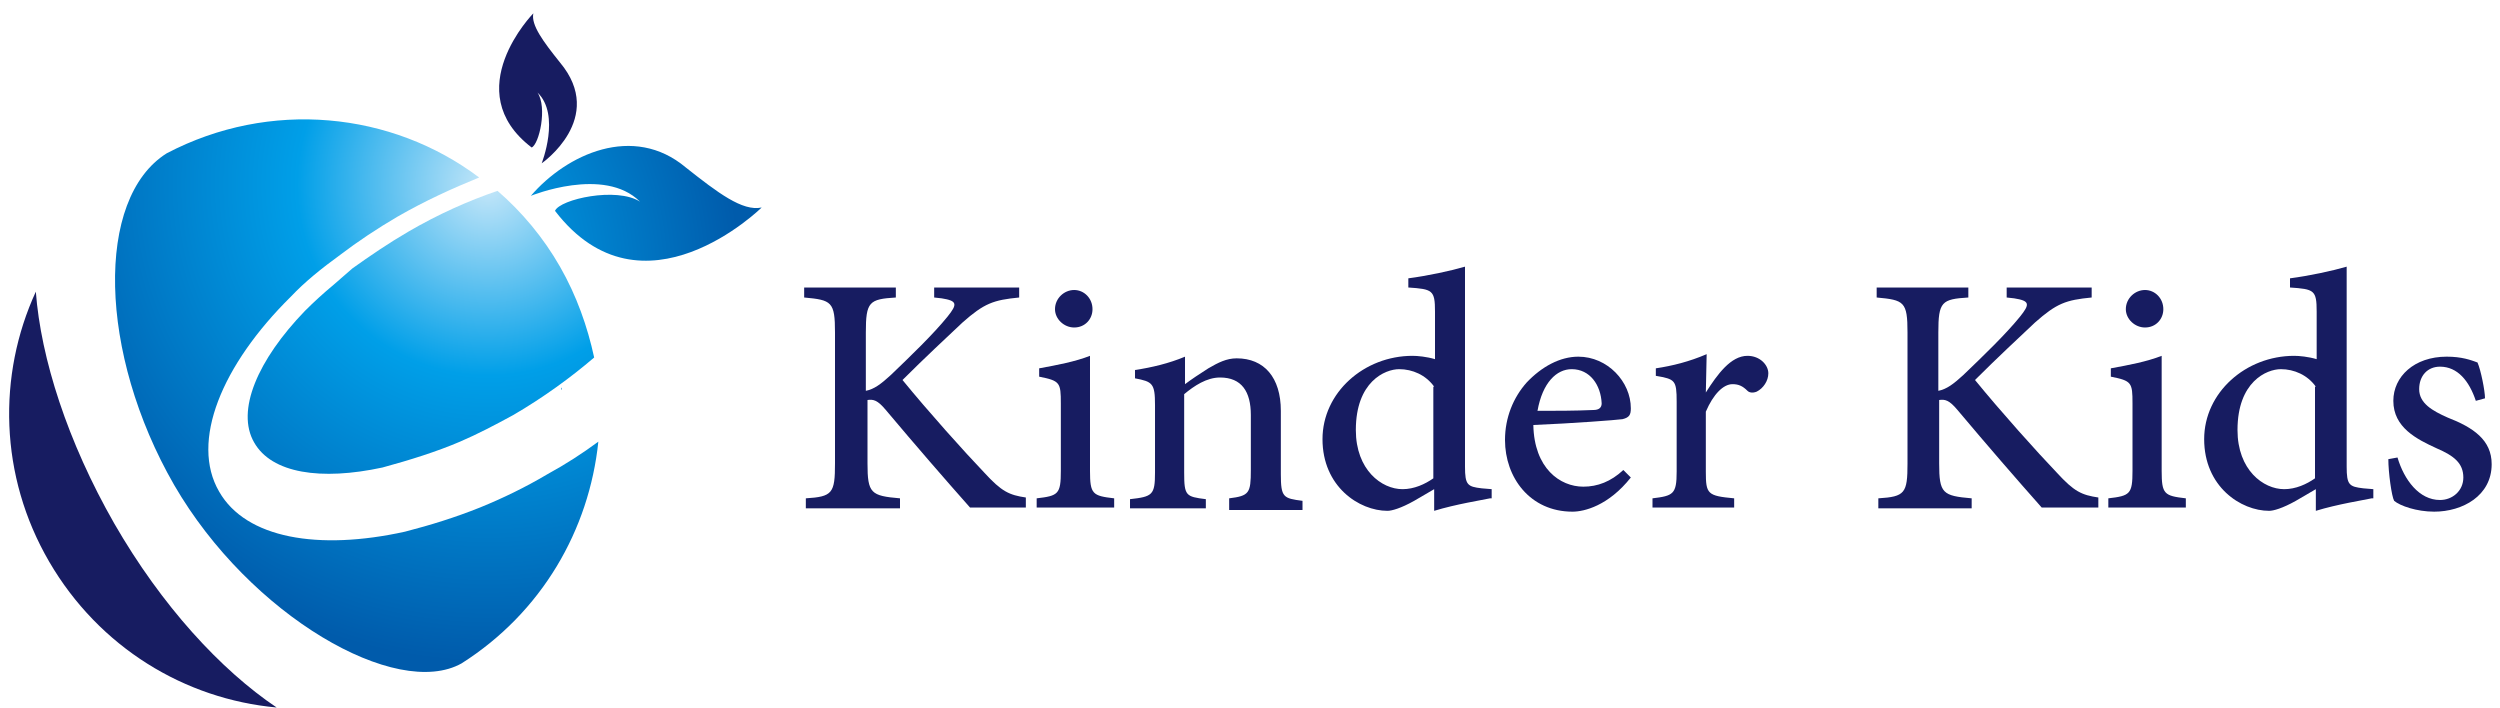
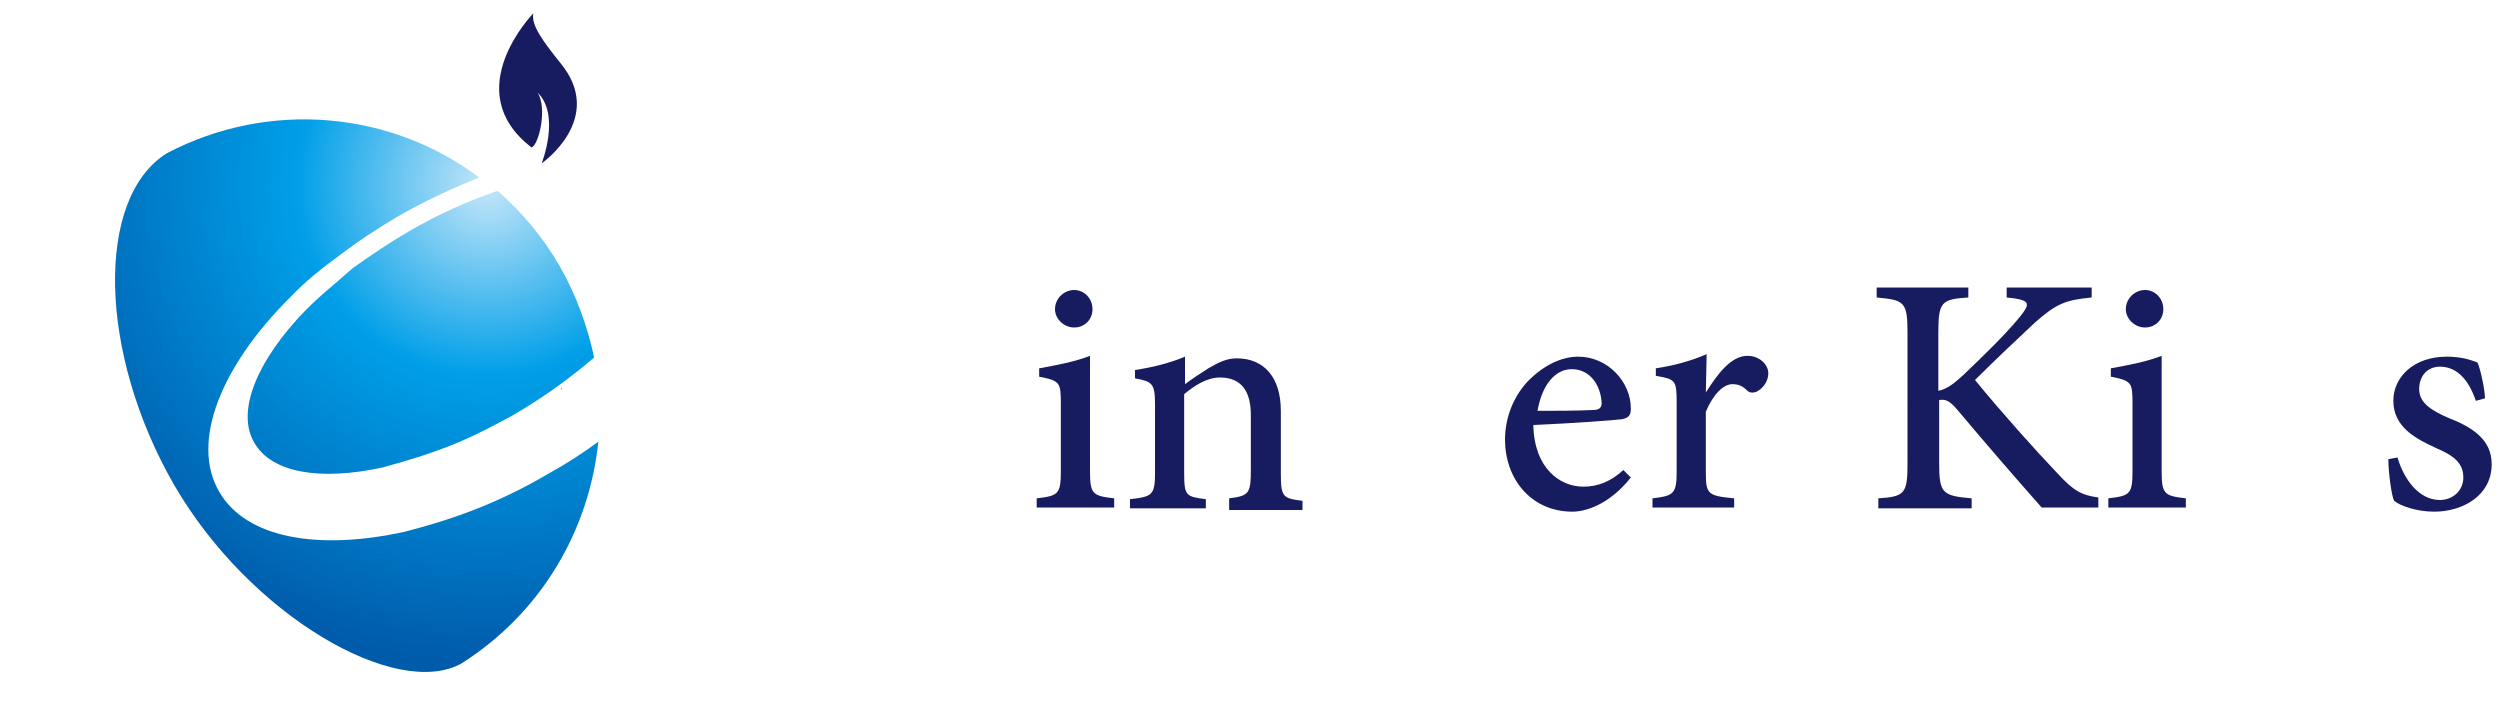
<svg xmlns="http://www.w3.org/2000/svg" version="1.1" id="レイヤー_1" x="0px" y="0px" viewBox="0 0 300 84.9" style="enable-background:new 0 0 300 84.9;" xml:space="preserve">
  <style type="text/css">
	.st0{display:none;fill:#1D3749;}
	.st1{fill:#171C61;}
	.st2{fill:url(#SVGID_1_);}
	.st3{fill:url(#SVGID_2_);}
	.st4{fill:url(#SVGID_3_);}
	.st5{fill:url(#SVGID_4_);}
</style>
  <path class="st0" d="M26.2,23.3h-3.8c1.2,3.1,2.8,5.5,4.6,7.2c-1.2,1-2.1,2.1-2.9,3.3c-1.3-1.5-2.4-3.6-3.5-6.2v7.7h-3.9v-7.6  c-1.5,2.8-3.2,5-5,6.4c-0.8-1.2-1.6-2.3-2.7-3.2c1.2-0.8,2.4-1.8,3.4-3.2c1-1.3,1.9-2.8,2.6-4.3h-4v-3.8h5.7v-3.3h-2.1  c-0.4,1.1-0.9,2.2-1.5,3.1c-0.9-0.8-1.9-1.5-3.1-2.1c0,0,0.1-0.1,0.1-0.2c0.1-0.1,0.1-0.2,0.1-0.2H7.8v0.8c0.4,0.5,0.9,1.4,1.7,2.6  s1.2,2.1,1.5,2.5l-2.3,2.8c-0.2-0.5-0.5-1.3-0.9-2.4v12.1H3.9v-9.7c-0.7,2-1.4,3.6-2.1,4.8C1.5,29,0.9,27.5,0,26  c0.8-1,1.5-2.4,2.2-4.1s1.2-3.4,1.6-5.2H0.6v-3.9H4V7.4h3.9v5.4h2.9v3.1c0.8-1.8,1.4-4.1,1.8-6.9l3.6,0.7c-0.2,1.1-0.3,2-0.5,2.7h1  v-5h3.9v4.8h5.1v3.9h-5.1v3.3h5.6V23.3z M42.2,23.2v-4.1H30.5v4.1h3.7v6.3c-2.3,0.3-3.9,0.6-4.9,0.7l1.1,4.3  c7-1.5,11.3-2.4,12.8-2.8l-0.3-3.8c-1.8,0.3-3.3,0.6-4.7,0.8v-5.6h4V23.2z M54.3,12.1h-2.4l1.9-1.7c-0.7-0.9-1.8-1.9-3.4-3.1  l-2.6,2.3c1.1,0.9,2,1.7,2.7,2.5H47c0-1.7,0-3.2,0-4.6h-4.3c0,1,0,2.6,0.1,4.6H29.4v4.2h13.5c0.8,12.6,3.2,18.9,7.4,18.9  c1.5,0,2.6-0.5,3.3-1.5s1.2-2.9,1.5-5.7c-1.3-0.5-2.4-1.3-3.5-2.5c-0.1,3.4-0.4,5.2-0.9,5.2c-0.8,0-1.5-1.4-2.2-4.2  s-1.1-6.2-1.4-10.3h7.2V12.1z M76.2,20v-2.4c1.5,1.1,3,2,4.4,2.7c1-1.8,1.9-3.1,2.6-3.9c-4.7-1.6-8.5-4.6-11.4-8.9h-4.2  C66.5,9.3,65,11,63,12.8S58.9,16,56.6,17c1,1.1,1.8,2.3,2.4,3.6c1.5-0.8,3-1.7,4.5-2.7V20H76.2z M81.4,21.8H58.5v3.9h5.9  c-0.5,1.6-1,3.1-1.6,4.4c-2.1,0.1-3.6,0.1-4.2,0.1l0.5,4.2c6.2-0.3,12.1-0.6,17.7-0.9c0.6,1,0.9,1.5,1,1.7l3.7-2.4  c-0.6-1-1.4-2.2-2.5-3.5s-2.2-2.5-3.3-3.6h5.7C81.4,25.7,81.4,21.8,81.4,21.8z M65.6,16.1c1.7-1.5,3.1-3,4.2-4.6  c1.1,1.5,2.5,3,4.4,4.6H65.6 M71.8,27.3c0.7,0.7,1.4,1.5,2.2,2.4c-3.5,0.1-5.7,0.2-6.7,0.3c0.2-0.4,0.4-0.8,0.7-1.3  c0.2-0.5,0.5-1,0.8-1.6s0.5-1,0.7-1.4h5.3L71.8,27.3z M97.7,24c-0.8-0.9-2.1-2.1-3.9-3.6c1.3-2,2.3-4,3.1-6.2l-2.2-1.5L94,12.8h-0.6  V7.5h-4v5.3h-3.7v3.8h6.2c-0.8,1.5-1.9,3-3.2,4.3c-1.3,1.3-2.6,2.3-4,3.1c0.3,0.4,0.6,1,1,1.9s0.7,1.6,0.8,2.2  c1.1-0.7,2-1.5,2.9-2.3v9.4h4V24.9c0.9,1.2,1.6,2.1,1.9,2.6L97.7,24 M105.8,20.3h4.9v-4.1h-4.9V7.8h-4.1v8.4h-4.9v4.1h4.9v9.9h-6  v4.2h15.7v-4.2h-5.6V20.3z M124.7,14.4l0.3,4.9h-9.3V25h9.7l0.7,9.4h5.9l-0.7-9.4h8.8v-5.7h-9.3l-0.3-4.9h9.6V8.8h-10l-0.4-4.9H124  l0.3,4.9h-8.5v5.6H124.7z M144.1,11.2h11.3V5.5h-11.3V11.2z M162.5,11.6c-1.1,3.3-2.3,5.9-3.8,7.8c-1.4,1.9-3,3.5-4.6,4.7  c-1.7,1.2-3.3,2.1-4.8,2.5s-2.8,0.7-3.7,0.7c-1,0.1-1.5,0.1-1.5,0.1v5.9c0,0,0.7,0,1.9-0.1s2.9-0.5,4.8-1.1c2-0.6,4-1.7,6.2-3.2  s4.3-3.7,6.3-6.5s3.7-6.4,4.9-10.8C168.2,11.6,162.5,11.6,162.5,11.6z M177.9,3.7c-0.4,2-0.9,3.7-1.5,5.1s-1.3,2.6-2,3.5  c-0.7,0.9-1.3,1.6-1.8,2.1c-0.5,0.4-0.8,0.7-0.8,0.7v7c0.1,0,0.5-0.3,1.4-0.9c0.9-0.7,2.1-1.7,3.5-3s2.9-3.4,4.4-6.2h8.5  c-0.1,1.3-0.3,2.7-0.7,4.1H180v5.4h6.7c-1.2,1.5-2.4,2.8-3.8,3.7c-1.4,1-2.7,1.7-4,2.2s-2.3,0.9-3.1,1.1s-1.3,0.3-1.3,0.3v5.9  c0,0,0.5-0.1,1.4-0.3s2.1-0.6,3.6-1.1c1.5-0.6,3.1-1.4,4.8-2.4c1.7-1.1,3.4-2.4,5-4s3-3.7,4.1-6.1s1.8-5.3,2.1-8.7V6.5H183  c0,0,0.1-0.4,0.2-0.9c0.1-0.6,0.2-1.2,0.4-1.9C183.6,3.7,177.9,3.7,177.9,3.7z M189.1,5.2h2.5V0h-2.5V5.2z M193,5.2h2.5V0H193V5.2z   M199.9,21.6h16.8v-5.7h-16.8V21.6z M230.2,14.4l0.3,4.9h-9.3V25h9.7l0.7,9.4h5.9l-0.7-9.4h8.8v-5.7h-9.3l-0.3-4.9h9.6V8.8h-10  l-0.4-4.9h-5.8l0.3,4.9h-8.5v5.6H230.2z M249.4,9.5l2.1,12.5h3.8l-2.2-12.5H249.4z M251.8,34c2.9-0.4,5.3-1.3,7.3-2.7  c2-1.3,3.7-2.9,5.1-4.8c1.4-1.8,2.4-3.8,3.2-5.7c0.7-2,1.3-3.8,1.6-5.5c0.3-1.7,0.6-3.6,0.8-5.8h-4.9c0,0,0,0.7-0.2,1.8  c-0.1,1.2-0.4,2.7-0.9,4.4c-0.4,1.8-1.1,3.6-1.9,5.5s-2.1,3.5-3.7,4.9c-1.7,1.4-3.8,2.3-6.3,2.8V34 M255.5,9.5l2.1,12.5h3.9  l-2.3-12.5H255.5z M287.3,11.1c-1.2,3.1-2.6,5.6-4.1,7.5c-1.5,2-3.1,3.7-4.7,5.3c-1.7,1.6-3.6,2.9-5.7,3.9v6.5c0,0,0.4-0.2,1.2-0.6  c0.8-0.4,1.9-1,3.2-1.8c1.3-0.8,2.7-1.9,4.3-3.3c1.5-1.3,3-2.9,4.5-4.7c1.1,1.5,2.3,2.9,3.5,4.2c1.2,1.3,2.4,2.4,3.4,3.3  c1.1,0.9,2.3,1.8,3.6,2.8v-6.9c0,0-0.4-0.4-1.2-1c-0.8-0.6-1.7-1.6-2.8-2.7c-1.1-1.2-2.2-2.5-3.3-3.9c1.3-1.9,2.4-4.1,3.5-6.5  c0.7-1.6,1.2-3.3,1.7-5.1h1.6V2.8h-2.5v2.5h-19.4v5.9h13.2L287.3,11.1L287.3,11.1z M297.5,8h2.5V2.8h-2.5V8z" />
  <g>
    <g>
-       <path class="st1" d="M116.4,60.9c-3.1-3.5-6.4-7.3-10.1-11.7c-1-1.2-1.5-1.3-2.2-1.2v7.6c0,3.6,0.4,3.9,3.9,4.2v1.2H96.7v-1.2    c3.2-0.2,3.5-0.6,3.5-4.2V39.9c0-3.7-0.4-3.9-3.7-4.2v-1.2h11v1.2c-3.2,0.2-3.6,0.5-3.6,4.2v7c1-0.2,1.8-0.8,3-1.9    c2.4-2.3,5.1-4.9,6.8-7c1.2-1.5,1.2-1.9-0.7-2.2l-0.9-0.1v-1.2h10.2v1.2c-3.1,0.3-4.2,0.7-6.8,3c-1.7,1.6-4.6,4.3-7.2,6.9    c3.1,3.8,7.5,8.7,9.8,11.1c2.1,2.3,3,2.7,5,3v1.2H116.4z" />
      <path class="st1" d="M124.4,60.9v-1.1c2.6-0.3,2.9-0.5,2.9-3.3v-8.1c0-2.5-0.1-2.7-2.6-3.2v-1c2.2-0.4,4.3-0.8,6.1-1.5v13.8    c0,2.8,0.3,3,2.9,3.3v1.1H124.4z M126.6,37.1c0-1.3,1.1-2.3,2.3-2.3c1.2,0,2.2,1,2.2,2.3c0,1.2-0.9,2.2-2.2,2.2    C127.7,39.3,126.6,38.3,126.6,37.1z" />
      <path class="st1" d="M147.5,60.9v-1.1c2.4-0.3,2.6-0.6,2.6-3.4v-6.6c0-2.8-1.1-4.5-3.7-4.5c-1.6,0-3.1,1-4.3,2v9.4    c0,2.8,0.2,2.9,2.6,3.2v1.1h-9.1v-1.1c2.7-0.3,3-0.5,3-3.2v-8.1c0-2.6-0.3-2.8-2.4-3.2v-1c2-0.3,4.1-0.8,6-1.6v3.3    c0.8-0.6,1.7-1.2,2.8-1.9c1.2-0.7,2.2-1.2,3.4-1.2c3.3,0,5.3,2.3,5.3,6.3v7.6c0,2.8,0.3,2.9,2.6,3.2v1.1H147.5z" />
-       <path class="st1" d="M178.8,59.8c-0.9,0.2-4.1,0.7-6.7,1.5v-2.6l-2.4,1.4c-1.6,0.9-2.7,1.2-3.2,1.2c-3.4,0-7.8-2.9-7.8-8.6    c0-5.6,5-10,10.8-10c0.6,0,1.7,0.1,2.7,0.4v-5.7c0-2.6-0.3-2.7-3.2-2.9v-1.1c2.3-0.3,5.1-0.9,6.8-1.4v24c0,2.2,0.3,2.4,2,2.6    l1.2,0.1V59.8z M172.1,46.4c-1-1.4-2.6-2.1-4.2-2.1c-1.7,0-5.2,1.5-5.2,7.3c0,4.8,3.1,7.1,5.6,7.1c1.4,0,2.7-0.6,3.7-1.3V46.4z" />
      <path class="st1" d="M195.7,57.3c-2.7,3.4-5.6,4.1-7,4.1c-5.1,0-8.1-4.1-8.1-8.6c0-2.7,1-5.1,2.6-6.9c1.8-1.9,4-3.1,6.2-3.1h0    c3.5,0,6.3,3,6.3,6.2c0,0.8-0.2,1.1-1,1.3c-0.7,0.1-5.9,0.5-10.7,0.7c0.1,5.2,3.2,7.4,6,7.4c1.7,0,3.3-0.6,4.8-2L195.7,57.3z     M188.6,44.3c-1.8,0-3.5,1.6-4.1,5c2.2,0,4.4,0,6.7-0.1c0.7,0,1-0.3,1-0.8C192.1,46.2,190.8,44.3,188.6,44.3L188.6,44.3z" />
      <path class="st1" d="M204.7,47.1c1.4-2.2,3-4.4,5-4.4c1.5,0,2.5,1.1,2.5,2.1c0,0.9-0.6,1.8-1.4,2.2c-0.5,0.2-0.9,0.1-1.1-0.1    c-0.6-0.6-1.1-0.8-1.8-0.8c-1.1,0-2.3,1.2-3.2,3.3v7.2c0,2.7,0.2,2.9,3.4,3.2v1.1h-9.8v-1.1c2.5-0.3,2.9-0.5,2.9-3.2v-8.4    c0-2.6-0.2-2.7-2.5-3.1v-0.9c2-0.3,4-0.8,6.1-1.7L204.7,47.1L204.7,47.1z" />
      <path class="st1" d="M245,60.9c-3.1-3.5-6.4-7.3-10.1-11.7c-1-1.2-1.5-1.3-2.2-1.2v7.6c0,3.6,0.4,3.9,3.9,4.2v1.2h-11.2v-1.2    c3.2-0.2,3.5-0.6,3.5-4.2V39.9c0-3.7-0.4-3.9-3.7-4.2v-1.2h11v1.2c-3.2,0.2-3.6,0.5-3.6,4.2v7c1-0.2,1.8-0.8,3-1.9    c2.4-2.3,5.1-4.9,6.8-7c1.2-1.5,1.2-1.9-0.7-2.2l-0.9-0.1v-1.2H251v1.2c-3.1,0.3-4.2,0.7-6.8,3c-1.7,1.6-4.6,4.3-7.2,6.9    c3.1,3.8,7.5,8.7,9.8,11.1c2.1,2.3,3,2.7,5,3v1.2H245z" />
      <path class="st1" d="M253,60.9v-1.1c2.6-0.3,2.9-0.5,2.9-3.3v-8.1c0-2.5-0.1-2.7-2.6-3.2v-1c2.2-0.4,4.3-0.8,6.1-1.5v13.8    c0,2.8,0.3,3,2.9,3.3v1.1H253z M255.1,37.1c0-1.3,1.1-2.3,2.3-2.3c1.2,0,2.2,1,2.2,2.3c0,1.2-0.9,2.2-2.2,2.2    C256.2,39.3,255.1,38.3,255.1,37.1z" />
-       <path class="st1" d="M284.6,59.8c-0.9,0.2-4.1,0.7-6.7,1.5v-2.6l-2.4,1.4c-1.6,0.9-2.7,1.2-3.2,1.2c-3.4,0-7.8-2.9-7.8-8.6    c0-5.6,5-10,10.8-10c0.6,0,1.7,0.1,2.7,0.4v-5.7c0-2.6-0.3-2.7-3.2-2.9v-1.1c2.3-0.3,5.1-0.9,6.8-1.4v24c0,2.2,0.3,2.4,2,2.6    l1.2,0.1V59.8z M277.9,46.4c-1-1.4-2.6-2.1-4.2-2.1c-1.7,0-5.2,1.5-5.2,7.3c0,4.8,3.1,7.1,5.6,7.1c1.4,0,2.7-0.6,3.7-1.3V46.4z" />
      <path class="st1" d="M297.1,48.1c-0.8-2.4-2.2-4.1-4.3-4.1c-1.5,0-2.5,1.1-2.5,2.7c0,1.7,1.6,2.6,3.4,3.4c3.1,1.2,5.3,2.7,5.3,5.6    c0,3.8-3.5,5.7-6.9,5.7c-2.1,0-4.1-0.7-4.8-1.3c-0.3-0.5-0.7-3.4-0.7-5l1.1-0.2c0.8,2.7,2.6,5.1,5.1,5.1c1.5,0,2.8-1.1,2.8-2.7    c0-1.7-1.1-2.6-3.2-3.5c-2.4-1.1-5.2-2.5-5.2-5.7c0-2.9,2.5-5.3,6.4-5.3c1.8,0,2.9,0.4,3.7,0.7c0.4,0.9,0.9,3.4,0.9,4.3    L297.1,48.1z" />
    </g>
  </g>
  <g>
    <radialGradient id="SVGID_1_" cx="38.068" cy="33.87" r="50.834" gradientUnits="userSpaceOnUse">
      <stop offset="0" style="stop-color:#C6E7F9" />
      <stop offset="0.4" style="stop-color:#009FE8" />
      <stop offset="1" style="stop-color:#005BAB" />
    </radialGradient>
    <path class="st2" d="M67.4,46.8c0-0.1,0-0.2,0-0.3C67.3,46.6,67.3,46.7,67.4,46.8C67.3,46.8,67.4,46.8,67.4,46.8z" />
    <radialGradient id="SVGID_2_" cx="58.557" cy="22.178" r="57.278" gradientUnits="userSpaceOnUse">
      <stop offset="0" style="stop-color:#C6E7F9" />
      <stop offset="0.4" style="stop-color:#009FE8" />
      <stop offset="1" style="stop-color:#005BAB" />
    </radialGradient>
    <path class="st3" d="M67.2,32c-2-3.5-4.6-6.6-7.5-9.1c-3.5,1.2-7.1,2.8-10.7,4.9c-2.4,1.4-4.6,2.9-6.7,4.4L40,34.2   c-1.2,1-2.3,2-3.4,3.1c-5.7,5.9-8.3,12-6.1,15.8c2.1,3.7,8,4.6,15.4,3c3.3-0.9,6.5-1.9,9.3-3.1c2.1-0.9,4.2-2,6.4-3.2   c3.6-2.1,6.9-4.5,9.7-6.9C70.5,39.2,69.2,35.5,67.2,32z" />
-     <path class="st1" d="M13.7,62.8C8.1,53,4.9,43,4.3,35C-0.3,45-0.1,57.1,5.9,67.4s16.3,16.5,27.3,17.5   C26.5,80.4,19.4,72.7,13.7,62.8z" />
    <radialGradient id="SVGID_3_" cx="58.557" cy="22.178" r="57.278" gradientUnits="userSpaceOnUse">
      <stop offset="0" style="stop-color:#C6E7F9" />
      <stop offset="0.4" style="stop-color:#009FE8" />
      <stop offset="1" style="stop-color:#005BAB" />
    </radialGradient>
    <path class="st4" d="M65.7,56.9c-2.7,1.6-5.4,2.9-8.1,4c-3,1.2-5.9,2.1-9,2.9c-10.4,2.3-19.1,0.8-22.3-4.8   c-3.5-6,0.3-15.2,8.6-23.4c1.7-1.8,3.7-3.4,5.9-5c2.1-1.6,4.5-3.2,6.9-4.6c3.3-1.9,6.6-3.4,9.8-4.7C47,13.4,32.4,11.9,20,18.4   c-8.6,5.4-8.2,24,0.9,39.8C30,73.9,47.6,84,55.4,79.6c9.6-6.1,15.3-16,16.4-26.6C69.9,54.4,67.9,55.7,65.7,56.9z" />
    <path class="st1" d="M63.8,17.7c0.9-0.4,1.9-4.8,0.7-6.6c2.8,2.7,0.5,8.5,0.5,8.5s7.8-5.4,2.2-12.1C65.2,5,63.7,3,64,1.6   C64,1.6,54.9,10.9,63.8,17.7z" />
    <radialGradient id="SVGID_4_" cx="38.053" cy="33.87" r="50.856" gradientUnits="userSpaceOnUse">
      <stop offset="0" style="stop-color:#C6E7F9" />
      <stop offset="0.4" style="stop-color:#009FE8" />
      <stop offset="1" style="stop-color:#005BAB" />
    </radialGradient>
-     <path class="st5" d="M82.3,20.1C76,14.8,68,18.5,63.7,23.5c0,0,8.8-3.6,13.1,0.7c-2.8-1.8-9.6-0.3-10.2,1.1   c10.5,13.7,24.8-0.4,24.8-0.4C89.1,25.4,86.1,23.1,82.3,20.1z" />
  </g>
</svg>